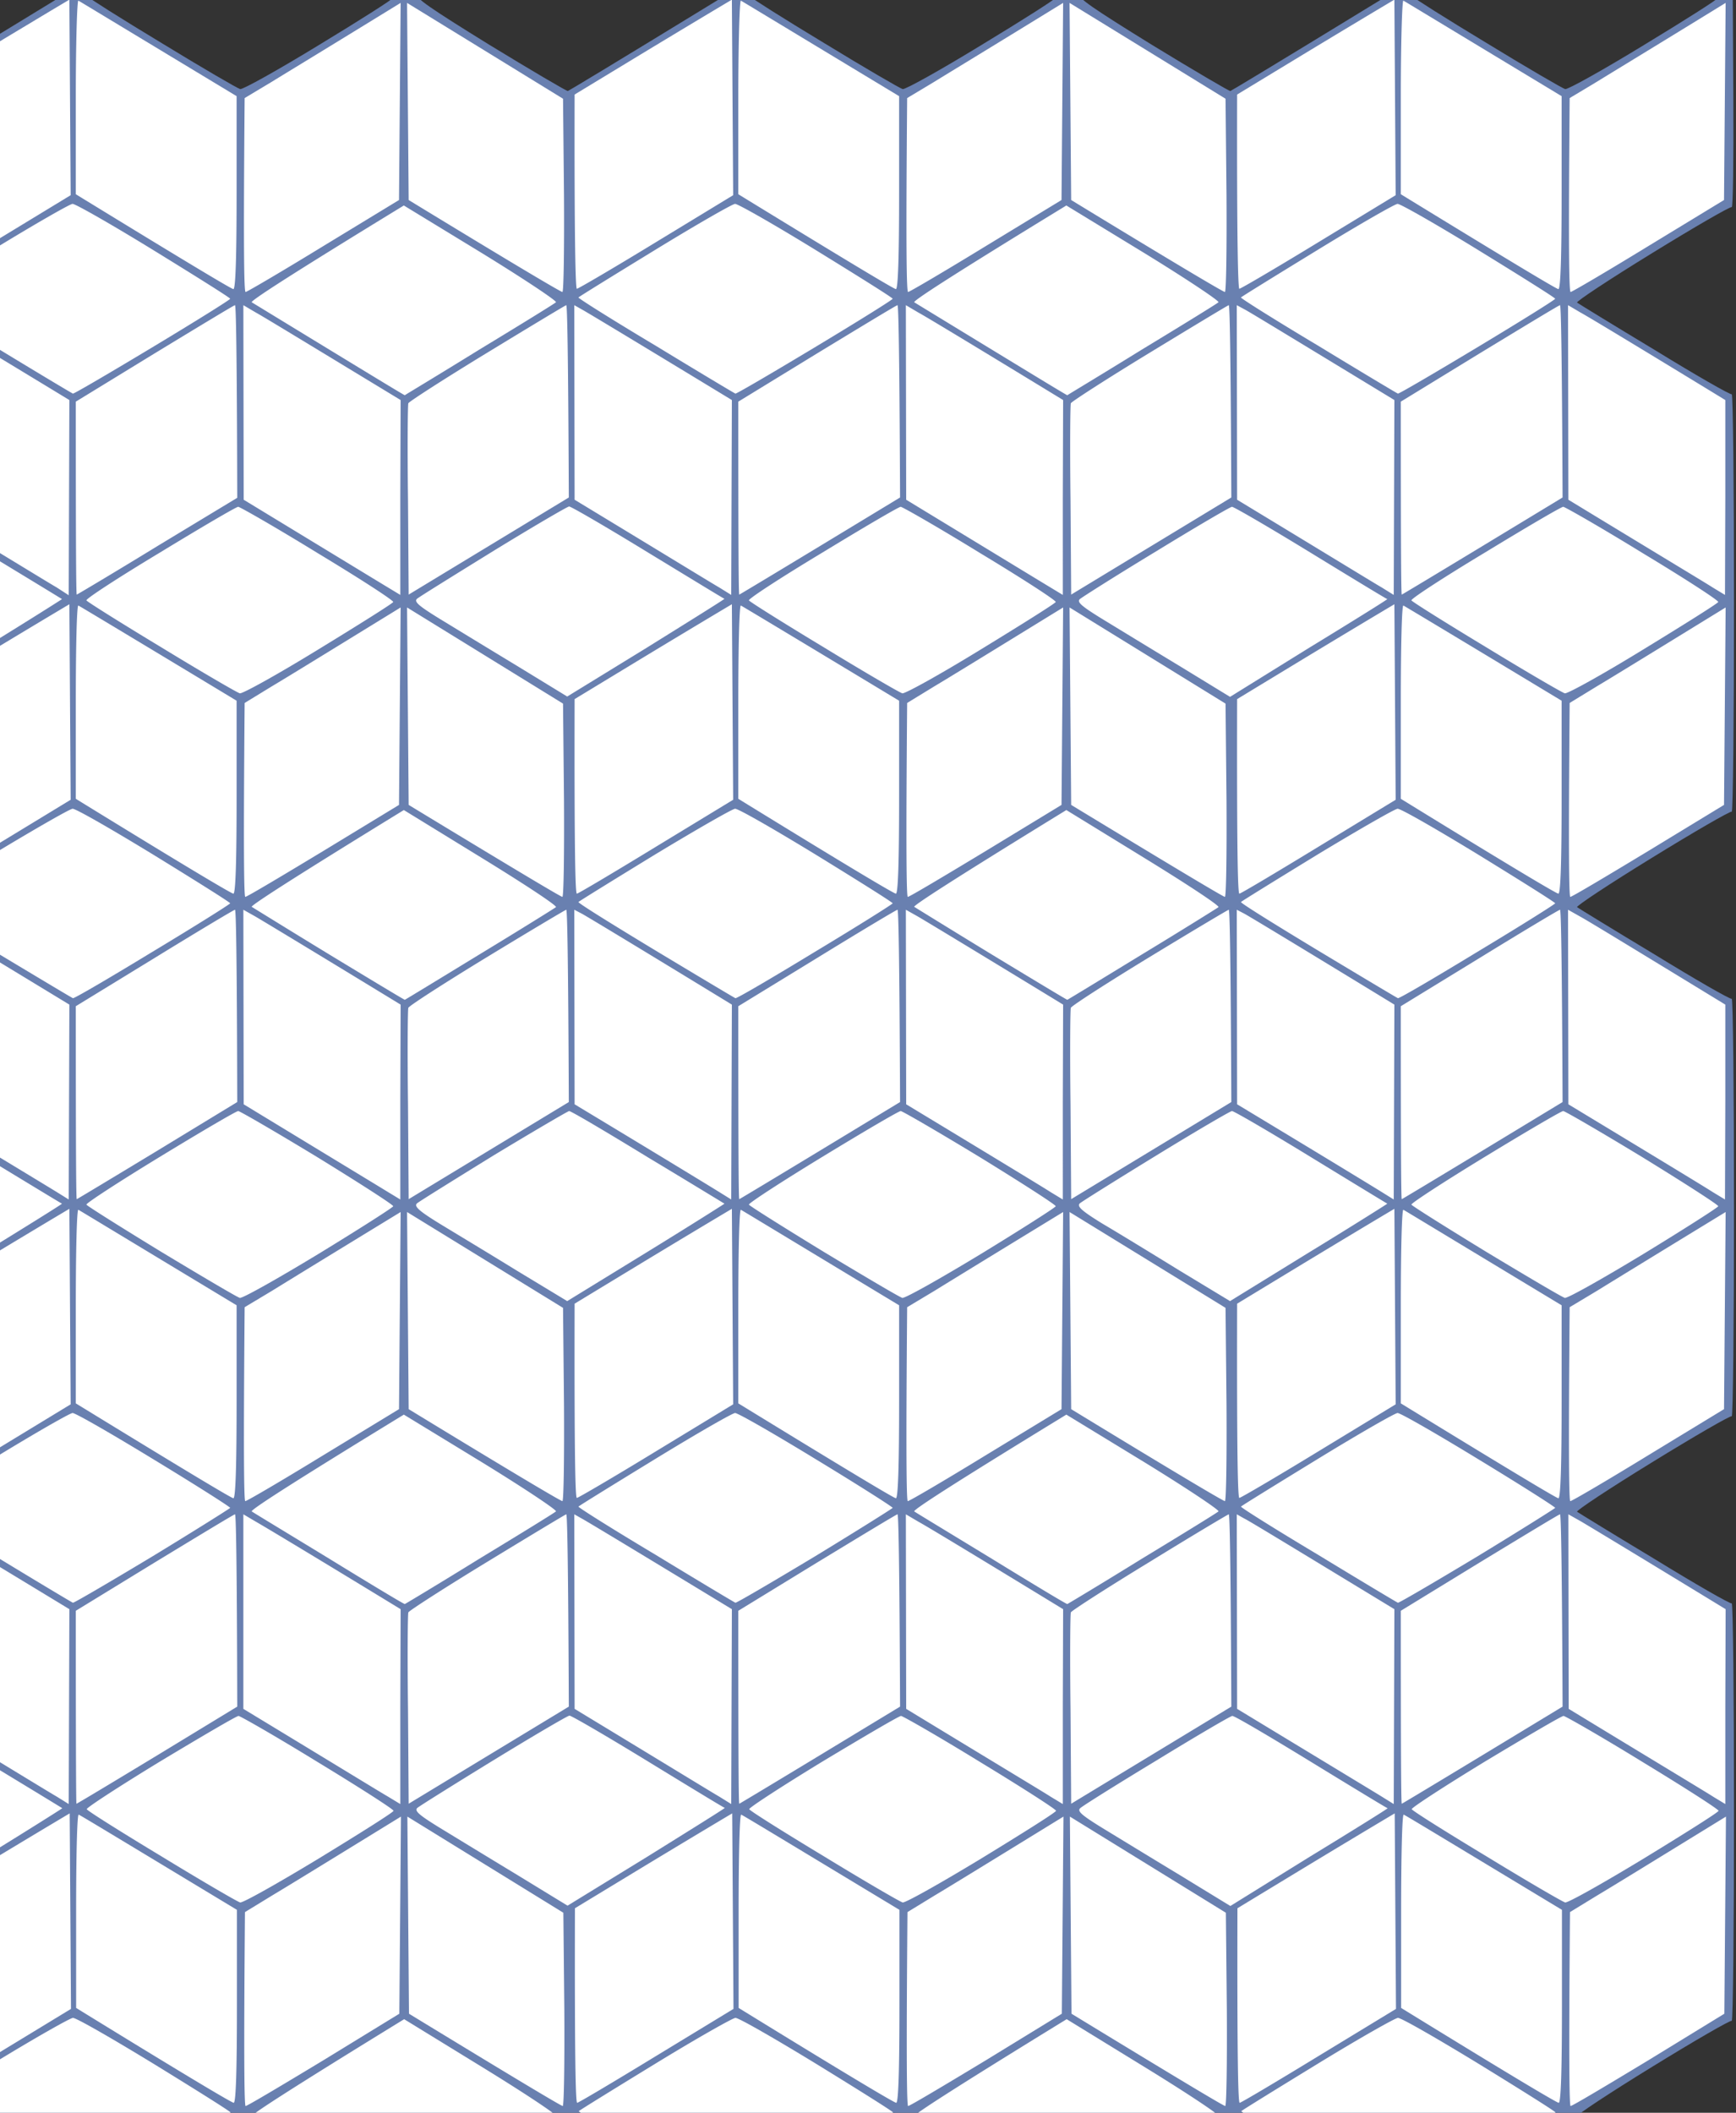
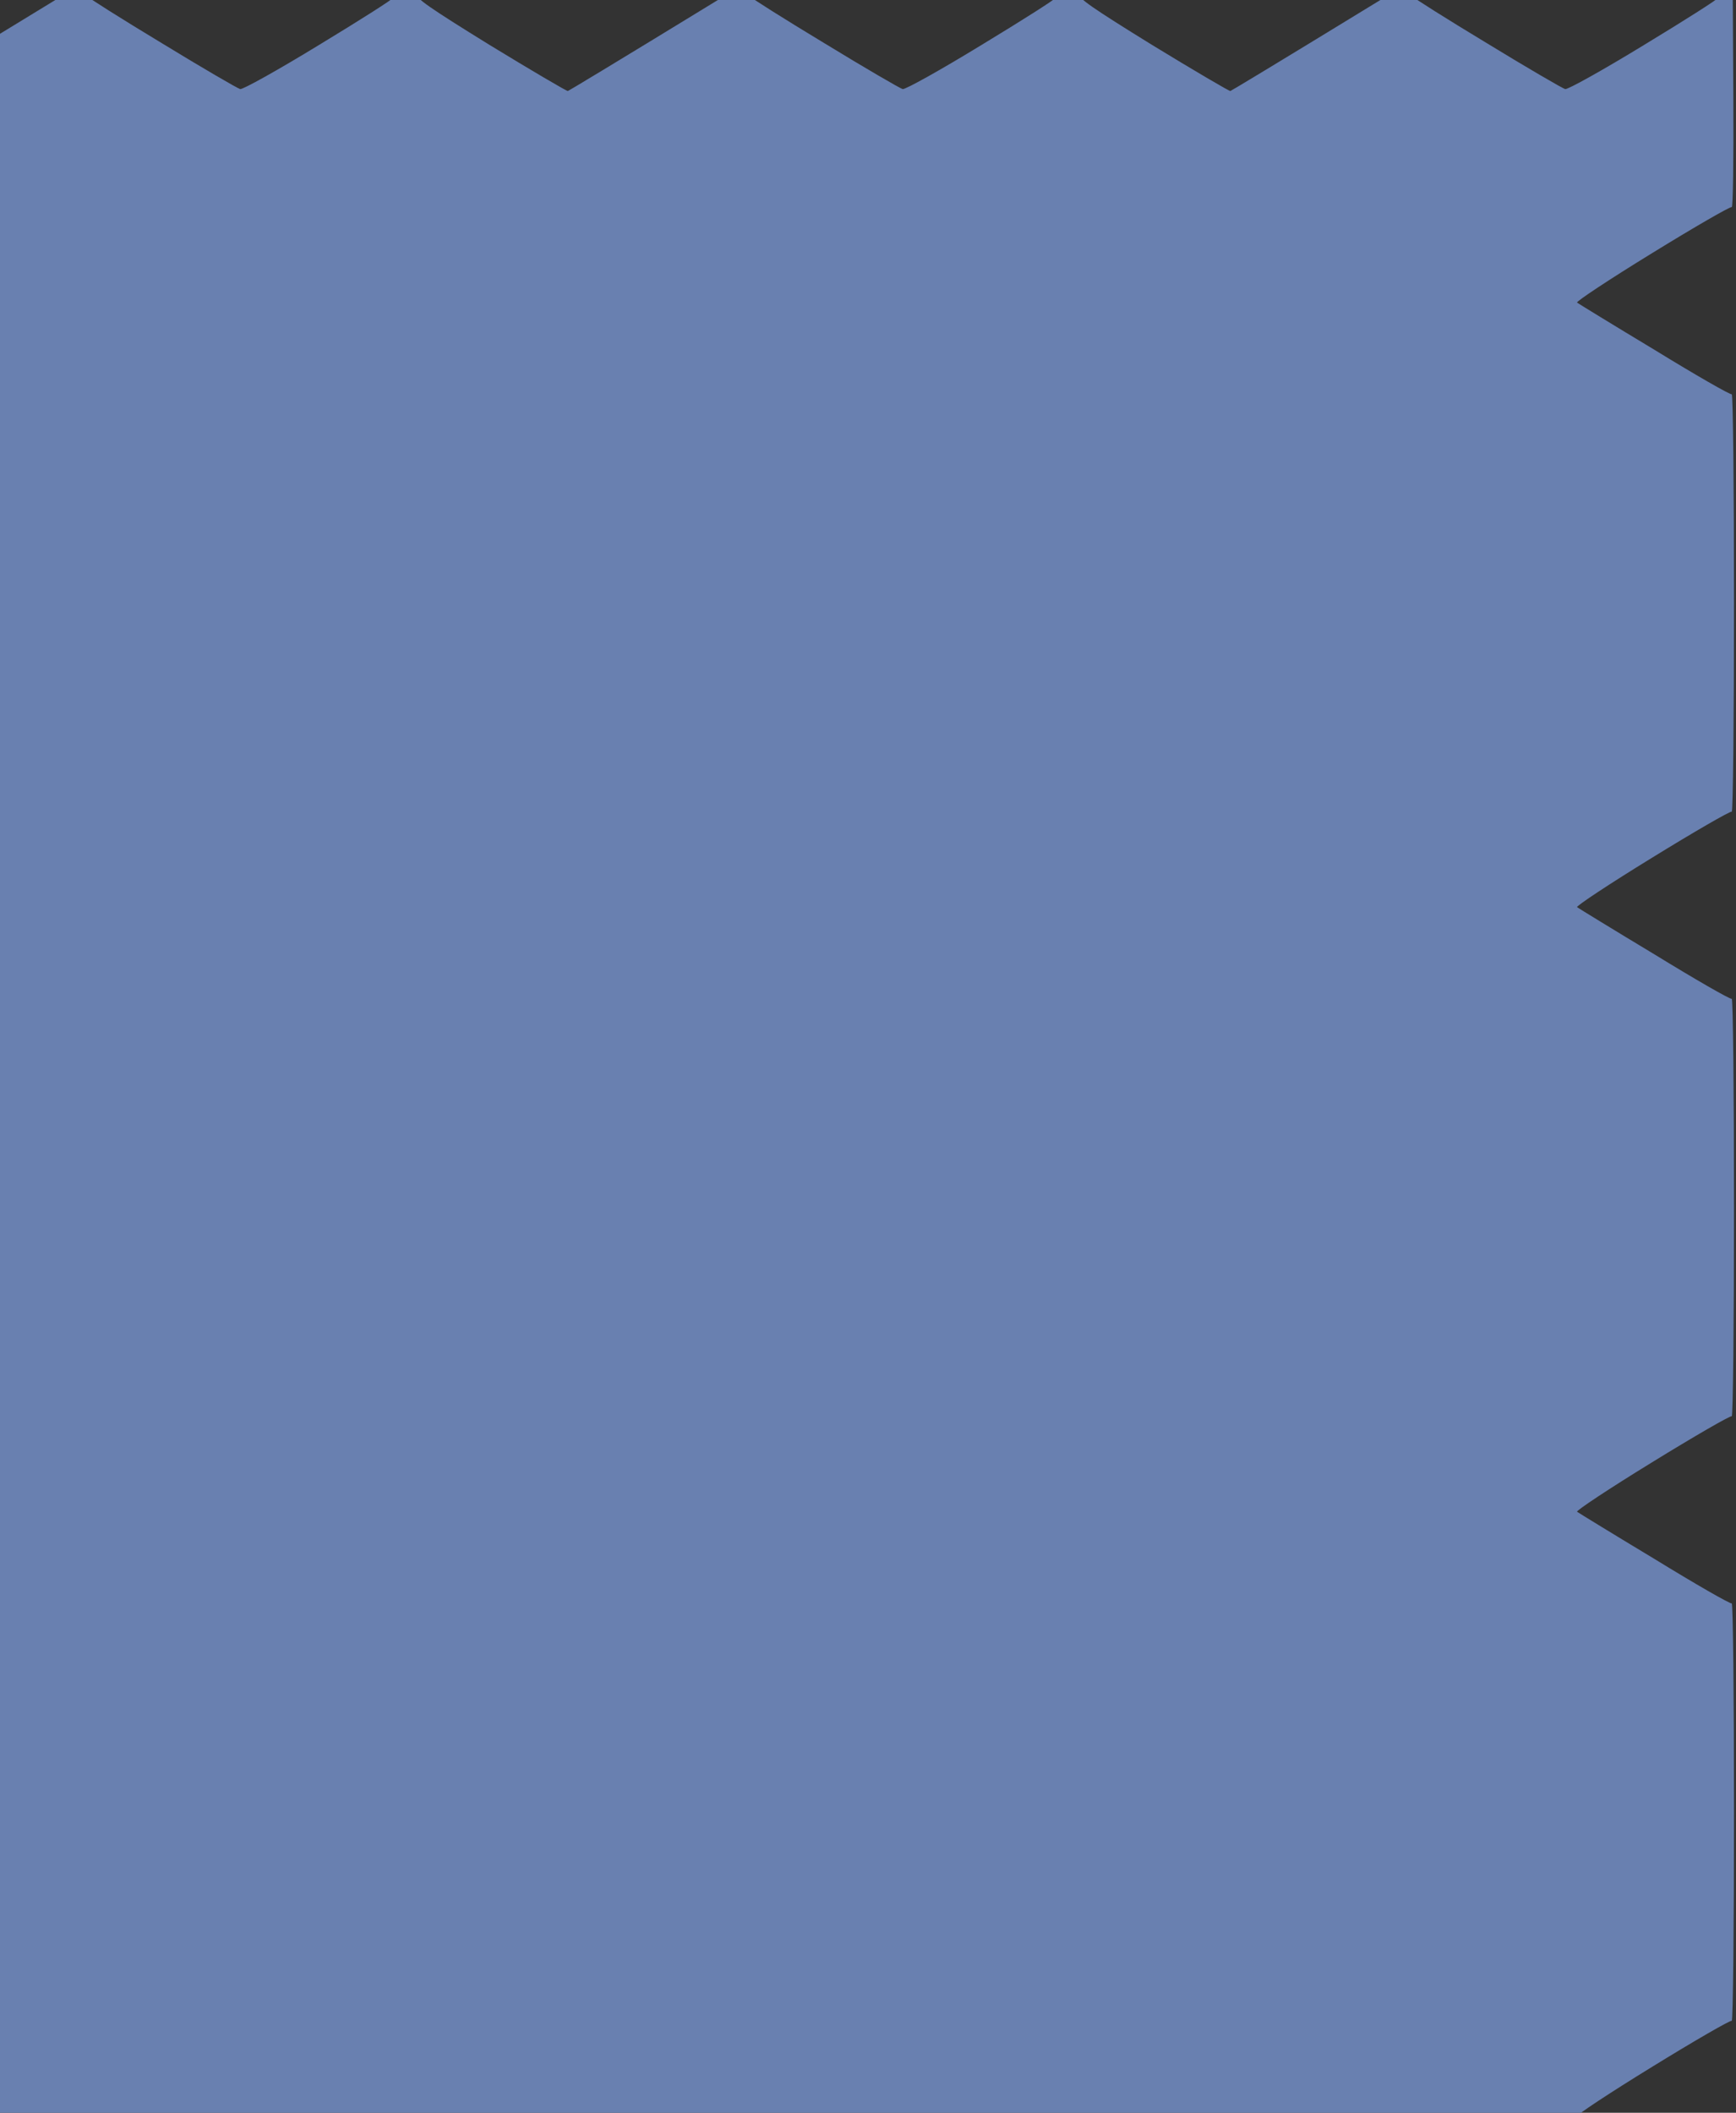
<svg xmlns="http://www.w3.org/2000/svg" width="540" height="657" fill="none">
  <rect width="100%" height="100%" fill="#333333" stroke="none" />
  <g clip-path="url(#a)">
    <path d="M39.188 971.8C-317055 856.537-7107.45 4284.94-57.547-16c11.604-7.1 22.2-13 23.5-13 1.3 0-6.392 5.2-19.297 13.1C-78.627-.478-80.178-2.313-53.75 14c13.105 8 24.012 14.4 24.313 14.3.3-.1 11.495-6.8 49.109-29.8L15.375-4C13.073-5.4 3.07-11.5-6.735-17.5c-9.903-6.1-17.196-11.1-16.296-11.2.9-.2 11.305 5.5 44.218 25.6l.297-13c.1-7.8.603-12.9 1.203-12.9.6 0 1.1 5.2 1.5 26l21.297-13C57.088-23.1 67.7-29 69-29c1.3 0-6.81 5.5-20.016 13.5C36.68-8.1 26.878-1.7 27.078-1.2c.2.4 10.614 7 23.219 14.6 12.605 7.7 23.605 14.1 24.406 14.3.8.2 11.896-6 24.5-13.7C111.908 6.3 122.322-.3 122.422-.8c.1-.4-9.811-6.8-22.016-14.2C88.001-22.5 79-28.6 80-28.7c.9-.2 11.307 5.5 44.219 25.6l.297-12.9c.1-7.8.602-13 1.203-13 .6 0 1.1 5.2 1.5 26l21.312-13c11.605-7.1 22.2-13 23.5-13 1.301 0-6.392 5.2-19.297 13.1-11.805 7.2-22.112 13.6-22.812 14.3-1 .8 4.099 4.3 22.406 15.6 13.105 8 24.013 14.4 24.313 14.3.3-.1 11.51-6.8 49.125-29.8L221.453-4c-2.301-1.4-12.306-7.5-22.109-13.5-9.904-6.1-17.197-11.1-16.297-11.2.901-.2 11.307 5.5 44.219 25.6l.296-13c.101-7.8.604-12.9 1.204-12.9s1.1 5.2 1.5 26l21.296-13c11.605-7.1 22.216-13 23.516-13 1.301 0-6.811 5.5-20.016 13.5-12.305 7.4-22.106 13.8-21.906 14.3.2.4 10.614 7 23.219 14.6 12.605 7.7 23.605 14.1 24.406 14.3.8.2 11.895-6 24.5-13.7C317.986 6.3 328.4-.3 328.5-.8c.1-.4-9.811-6.8-22.016-14.2-12.404-7.5-21.407-13.6-20.406-13.7.9-.2 11.307 5.5 44.219 25.6l.297-12.9c.1-7.8.603-13 1.203-13 .6 0 1.099 5.2 1.5 26l21.312-13c11.604-7.1 22.199-13 23.5-13 1.3 0-6.392 5.2-19.297 13.1C347.009-8.7 336.7-2.3 336-1.6c-1.001.8 4.099 4.3 22.406 15.6 13.105 8 24.013 14.4 24.313 14.3.3-.1 11.511-6.8 49.125-29.8L427.531-4c-2.3-1.4-12.305-7.5-22.109-13.5-9.904-6.1-17.198-11.1-16.297-11.2.9-.2 11.306 5.5 44.219 25.6l.297-13c.1-7.8.603-12.9 1.203-12.9.6 0 1.1 5.2 1.5 26l21.297-13c11.604-7.1 22.214-13 23.515-13 1.3 0-6.81 5.5-20.015 13.5-12.305 7.4-22.107 13.8-21.907 14.3.2.4 10.614 7 23.219 14.6 12.604 7.7 23.606 14.1 24.406 14.3.8.2 11.895-6 24.5-13.7C524.064 6.3 534.478-.3 534.578-.8c.1-.4-9.811-6.8-22.016-14.2-12.404-7.5-21.406-13.6-20.406-13.7.9-.2 11.306 5.5 44.219 25.6l.297-12.9c.1-7.8.603-13 1.203-13 .601 0 1 5.1 1 13.3.1 7.2.197 28.3.297 46.9.1 18.5-.1 33.4-.5 33.2-.501-.2-11.601 6.2-24.906 14.4-13.205 8.1-23.604 15-23.204 15.3.401.3 11.305 7 24.11 14.7 12.704 7.8 23.499 14 24 13.8.4-.2.703 29 .703 64.9 0 35.9-.303 65.1-.703 64.9-.501-.2-11.601 6.2-24.906 14.4-13.205 8.1-23.604 15-23.204 15.3.401.3 11.305 7 24.11 14.7 12.704 7.8 23.499 14 24 13.8.4-.2.703 29 .703 64.9 0 35.9-.303 65.1-.703 64.9-.501-.2-11.601 6.2-24.906 14.4-13.205 8.1-23.604 15-23.204 15.3.401.3 11.306 7 24.11 14.7 12.705 7.8 23.499 14 24 13.8.4-.2.703 29 .703 64.9 0 35.9-.303 65.1-.703 64.9-.501-.2-11.601 6.2-24.906 14.4-13.205 8.1-23.604 15-23.204 15.3.401.3 11.306 7 24.11 14.7 12.705 7.8 23.499 14 24 13.8 76.69-38.345 95398.628 323.55-499.485 285.2z" fill="#6980B0" />
-     <path d="M483.855 656.9c-.1.3-10.904 7.1-24.209 15.1-13.306 8.1-24.41 14.5-24.71 14.4-.3-.1-11.504-6.8-24.809-14.8-13.405-8.1-24.21-14.9-24.009-15.1.1-.2 10.804-6.8 23.709-14.7 12.904-7.9 24.209-14.3 25.009-14.3.9-.1 12.205 6.4 25.31 14.4 13.005 8 23.709 14.7 23.709 15zm-104.74 1.2c-.4.3-11.104 6.9-23.809 14.7-12.605 7.7-23.109 14.1-23.209 14.1-.2 0-10.804-6.4-23.509-14.1-12.805-7.8-23.709-14.5-24.109-14.8-.4-.3 10.004-7.2 47.318-30.1l24.109 14.8c13.205 8.1 23.609 15 23.209 15.4zm-101.339-1.2c-.1.3-10.904 7.1-24.209 15.1-13.305 8.1-24.409 14.5-24.709 14.4-.3-.1-11.505-6.8-24.81-14.8-13.405-8.1-24.209-14.9-24.009-15.1.1-.2 10.804-6.8 23.709-14.7 12.905-7.9 24.209-14.3 25.01-14.3.9-.1 12.204 6.4 25.309 14.4 13.005 8 23.709 14.7 23.709 15zm-104.74 1.2c-.4.3-11.104 6.9-23.809 14.7-12.604 7.7-23.108 14.1-23.208 14.1-.201 0-10.805-6.4-23.509-14.1C89.705 665 78.8 658.3 78.4 658c-.4-.3 10.004-7.2 47.318-30.1l24.11 14.8c13.205 8.1 23.609 15 23.208 15.4zm-101.338-1.2c-.1.3-10.904 7.1-24.21 15.1-13.305 8.1-24.409 14.5-24.709 14.4-.3-.1-11.504-6.8-24.81-14.8-13.404-8.1-24.208-14.9-24.008-15.1.1-.2 10.804-6.8 23.71-14.7 12.904-7.9 24.208-14.3 25.01-14.3.9-.1 12.203 6.4 25.308 14.4 13.005 8 23.71 14.7 23.71 15zm464.677-30.7-23.509 14.4c-12.905 7.8-23.809 14.3-24.309 14.3-.401 0-.601-13.6-.201-60.3l8.504-5.2c4.701-2.8 15.606-9.5 40.015-24.5l-.5 61.3zm-155.059-31.4.3 30c.1 16.6-.1 30.1-.5 30.1s-11.405-6.5-47.819-28.7l-.5-61.3 48.519 29.9zm-51.02 31.4-23.509 14.4c-12.905 7.8-23.809 14.3-24.309 14.3-.4 0-.6-13.6-.2-60.3l8.503-5.2c4.702-2.8 15.606-9.5 40.016-24.5l-.501 61.3zm-155.059-31.4.3 30c.1 16.6-.1 30.1-.5 30.1s-11.404-6.5-47.818-28.7l-.5-61.3 48.518 29.9zm-51.019 31.4-23.509 14.4c-12.905 7.8-23.81 14.3-24.31 14.3-.4 0-.6-13.6-.2-60.3l8.504-5.2c4.702-2.8 15.606-9.5 40.015-24.5l-.5 61.3zm361.638-32.3v30c-.001 19.3-.301 30-1.001 30-.5 0-11.804-6.6-49.019-29.5v-30.2c0-16.7.301-30.1.801-29.9.4.1 11.604 6.9 49.219 29.6zm-51.62 30.8-24.009 14.6c-13.105 8-24.209 14.6-24.61 14.6-.5 0-.8-13.6-.7-60.5l20.608-12.5c11.404-6.9 22.408-13.5 28.311-17l.4 60.8zm-154.459-30.8v30c0 19.3-.3 30-1 30-.5 0-11.805-6.6-49.019-29.5v-30.2c0-16.7.3-30.1.8-29.9.401.1 11.605 6.9 49.219 29.6zm-51.62 30.8-24.009 14.6c-13.105 8-24.209 14.6-24.609 14.6-.5 0-.8-13.6-.7-60.5l20.608-12.5c11.404-6.9 22.408-13.5 28.31-17l.4 60.8zM73.699 593.9v30c0 19.3-.3 30-1 30-.5 0-11.805-6.6-49.02-29.5v-30.2c0-16.7.3-30.1.8-29.9.401.1 11.605 6.9 49.22 29.6zm-51.62 30.8L-1.93 639.3c-13.105 8-24.21 14.6-24.61 14.6-.5 0-.8-13.6-.7-60.5l20.608-12.5c11.404-6.9 22.41-13.5 28.31-17l.401 60.8zm409.556-62.4c.1.1-10.804 6.9-24.409 15.2l-24.51 15.2-15.706-9.6c-8.603-5.2-19.407-11.8-24.009-14.6-6.502-4-8.003-5.3-7.003-6.2.701-.7 11.405-7.4 23.81-14.9 12.404-7.6 23.008-13.8 23.508-13.8.601-.1 11.605 6.4 24.51 14.3 12.905 7.9 23.609 14.4 23.809 14.4zm-206.179-.1c.1.1-10.804 6.9-24.309 15.3l-24.609 15.1-15.706-9.6c-8.603-5.2-19.408-11.8-24.009-14.6-6.503-4-8.003-5.3-7.003-6.2.7-.6 11.404-7.3 23.809-14.9 12.405-7.6 23.009-13.8 23.509-13.8.6 0 11.604 6.4 24.509 14.3 12.905 7.9 23.609 14.4 23.809 14.4zm-206.078.1c.1 0-10.804 6.9-24.31 15.2l-24.609 15.1-15.706-9.5a5968.528 5968.528 0 0 0-24.009-14.7c-6.502-4-8.003-5.3-7.002-6.2.8-.6 11.504-7.3 23.81-14.9 12.403-7.6 23.007-13.8 23.508-13.8.6 0 11.604 6.4 24.51 14.3l2.037 1.238c12.067 7.33 21.677 13.167 21.771 13.262zm515.196.8c-.1.5-10.604 7.1-23.209 14.8-12.705 7.7-23.709 13.9-24.509 13.7-.8-.2-11.805-6.6-24.409-14.3-12.605-7.6-23.109-14.2-23.309-14.7-.2-.4 10.104-7.1 22.908-14.9 12.805-7.7 23.709-14.1 24.31-14.1.5 0 11.704 6.4 24.709 14.4 13.005 7.9 23.609 14.7 23.509 15.1zm-206.078 0c-.1.5-10.604 7.1-23.209 14.8-12.705 7.7-23.709 13.9-24.51 13.7-.8-.2-11.804-6.6-24.409-14.3-12.605-7.6-23.109-14.2-23.309-14.7-.2-.4 10.104-7.1 22.909-14.9 12.805-7.7 23.709-14.1 24.309-14.1.5 0 11.705 6.4 24.71 14.4 13.005 7.9 23.609 14.7 23.509 15.1zm-206.079 0c-.1.5-10.604 7.1-23.209 14.8-12.705 7.7-23.709 13.9-24.509 13.7-.8-.2-11.804-6.6-24.41-14.3-12.604-7.6-23.108-14.2-23.308-14.7-.2-.4 10.104-7.1 22.91-14.9 12.803-7.7 23.707-14.1 24.308-14.1.5 0 11.704 6.4 24.71 14.4 13.004 7.9 23.608 14.7 23.508 15.1zm414.358-62.7-.1 30.3V561l-3.802-2.3c-2-1.3-13.005-7.9-44.917-27.3l-.1-60.5 3.902 2.2c2.201 1.3 13.205 7.9 45.017 27.3zm-50.719 30.3-24.91 15.1c-13.705 8.3-25.009 15.1-25.109 15.1-.201 0-.301-13.5-.301-60l24.51-15c13.505-8.2 24.709-15 25.009-15 .3 0 .601 13.5.801 59.8zm-52.32-30.3-.1 30.3-.1 30.3-3.702-2.3c-2.101-1.3-13.005-7.9-45.017-27.3l-.1-60.5 2.301 1.3c1.197.552 10.617 6.274 38.952 23.484l7.766 4.716zm-50.72 30.3-24.909 15.1-24.91 15.1-.2-29.2c-.2-16.1-.1-29.7.1-30.3.2-.5 11.205-7.6 24.51-15.7 13.305-8.2 24.409-14.8 24.609-14.8.3 0 .6 13.5.8 59.8zm-52.32-30.3-.1 30.3V561l-3.801-2.3c-2.001-1.3-13.005-7.9-44.917-27.3l-.1-60.5 3.901 2.3c2.201 1.2 13.205 7.8 45.017 27.2zm-50.719 30.3-24.909 15.1c-13.706 8.3-25.01 15.1-25.11 15.1-.2 0-.3-13.5-.3-60l24.509-15c13.506-8.2 24.71-15 25.01-15 .3 0 .6 13.5.8 59.8zm-52.32-30.3-.1 30.3-.1 30.3-3.701-2.3c-2.101-1.2-13.005-7.9-45.017-27.3l-.1-60.5 2.301 1.3c1.3.7 12.304 7.3 46.717 28.2zm-50.719 30.3-24.91 15.1-24.909 15.1-.2-29.2c-.2-16.1-.1-29.7.1-30.3.2-.5 11.204-7.6 24.509-15.7s24.41-14.8 24.61-14.8c.3 0 .6 13.5.8 59.8zm-52.32-30.3-.1 30.3V561l-3.801-2.3c-2.101-1.2-13.005-7.9-45.018-27.3v-60.5l3.902 2.3c2.1 1.2 13.205 7.8 45.017 27.2zm-50.819 30.3-24.81 15.1c-13.705 8.3-25.01 15.1-25.21 15.1-.1 0-.2-13.5-.2-60l24.51-15c13.505-8.2 24.71-15 25.01-15 .3 0 .6 13.5.7 59.8zm-52.22-30.3-.1 30.3-.1 30.3-3.702-2.3c-2.1-1.2-13.005-7.9-45.017-27.3l-.1-60.5 2.301 1.3c1.3.7 12.305 7.3 46.718 28.2zm462.176-31.5c-.1.2-10.904 7-24.21 15.1-13.305 8-24.409 14.5-24.709 14.4-.3-.1-11.504-6.8-24.809-14.9-13.405-8-24.21-14.8-24.009-15 .1-.2 10.804-6.8 23.709-14.7 12.904-7.9 24.209-14.4 25.009-14.4.9 0 12.205 6.5 25.31 14.5 13.005 7.9 23.709 14.7 23.709 15zm-104.74 1.1c-.4.4-11.104 7-23.809 14.7-12.605 7.8-23.109 14.1-23.209 14.1-.2.1-10.804-6.3-23.509-14.1-12.805-7.8-23.709-14.4-24.109-14.7-.4-.4 10.004-7.3 47.318-30.1l24.109 14.7c13.205 8.1 23.709 15.1 23.209 15.4zm-101.339-1.1c-.1.2-10.904 7-24.209 15.1-13.305 8-24.409 14.5-24.709 14.4-.3-.1-11.505-6.8-24.81-14.9-13.405-8-24.209-14.8-24.009-15 .1-.2 10.804-6.8 23.709-14.7 12.905-7.9 24.209-14.4 25.01-14.4.9 0 12.204 6.5 25.309 14.5 13.005 7.9 23.709 14.7 23.709 15zm-104.74 1.1c-.4.4-11.104 7-23.809 14.7-12.604 7.8-23.108 14.1-23.208 14.1-.201.1-10.805-6.3-23.509-14.1-12.805-7.8-23.71-14.4-24.11-14.7-.4-.4 10.004-7.3 47.318-30.1l24.11 14.7c13.205 8.1 23.709 15.1 23.208 15.4zm-101.338-1.1c-.1.2-10.904 7-24.21 15.1-13.304 8-24.409 14.5-24.709 14.4-.3-.1-11.504-6.8-24.81-14.9-13.404-8-24.208-14.8-24.008-15 .1-.2 10.804-6.8 23.71-14.7 12.904-7.9 24.21-14.4 25.01-14.4.9 0 12.203 6.5 25.308 14.5 13.005 7.9 23.71 14.7 23.71 15zm464.677-30.7-23.509 14.3c-12.905 7.9-23.809 14.3-24.309 14.3-.401.1-.601-13.5-.201-60.3l8.504-5.1c4.701-2.9 15.606-9.6 40.015-24.5l-.5 61.3zm-155.059-31.5.3 30.1c.1 16.5-.1 30.1-.5 30-.401 0-11.405-6.4-47.819-28.6l-.5-61.3 48.519 29.8zm-51.02 31.5-23.509 14.3c-12.905 7.9-23.809 14.3-24.309 14.3-.4.1-.6-13.5-.2-60.3l8.503-5.1c4.702-2.9 15.606-9.6 40.015-24.5l-.5 61.3zm-155.059-31.5.3 30.1c.1 16.5-.1 30.1-.5 30-.4 0-11.404-6.4-47.818-28.6l-.5-61.3 48.518 29.8zm-51.019 31.5-23.509 14.3c-12.905 7.9-23.81 14.3-24.31 14.3-.4.1-.6-13.5-.2-60.3l8.504-5.1c4.702-2.9 15.606-9.6 40.015-24.5l-.5 61.3zm361.637-32.3v30c0 19.3-.3 30-1 30-.5 0-11.804-6.7-49.019-29.5v-30.3c0-16.6.301-30.1.801-29.9.4.2 11.604 7 49.218 29.7zm-51.619 30.8-24.009 14.6c-13.105 8-24.21 14.5-24.61 14.5-.5.1-.8-13.5-.7-60.4l20.608-12.5c11.404-6.9 22.408-13.5 28.311-17l.4 60.8zm-154.459-30.8v30c0 19.3-.3 30-1 30-.5 0-11.805-6.7-49.019-29.5v-30.3c0-16.6.3-30.1.8-29.9.401.2 11.605 7 49.219 29.7zm-51.62 30.8-24.009 14.6c-13.105 8-24.209 14.5-24.609 14.5-.5.1-.8-13.5-.7-60.4l20.608-12.5c11.404-6.9 22.408-13.5 28.31-17l.4 60.8zM73.599 405.9v30c0 19.3-.3 30-1 30-.5 0-11.805-6.7-49.02-29.5v-30.3c0-16.6.3-30.1.8-29.9.401.2 11.605 7 49.22 29.7zm-51.62 30.8-24.01 14.6c-13.104 8-24.208 14.5-24.609 14.5-.5.1-.8-13.5-.7-60.4l20.608-12.5c11.404-6.9 22.41-13.5 28.31-17l.401 60.8zm409.556-62.4c.1 0-10.804 6.9-24.409 15.2l-24.51 15.1-15.706-9.5c-8.603-5.3-19.407-11.9-24.009-14.6-6.502-4-8.003-5.4-7.003-6.3.701-.6 11.405-7.3 23.81-14.9 12.404-7.6 23.008-13.8 23.508-13.8.601 0 11.605 6.4 24.51 14.3 12.905 7.9 23.609 14.4 23.809 14.5zm-206.179 0c.1 0-10.804 6.9-24.309 15.2l-24.609 15.1-15.706-9.5c-8.603-5.3-19.408-11.8-24.009-14.6-6.503-4-8.003-5.4-7.003-6.3.7-.6 11.504-7.3 23.809-14.9 12.405-7.5 23.009-13.7 23.509-13.8.6 0 11.604 6.5 24.509 14.4 13.005 7.8 23.609 14.3 23.809 14.4zm-206.078 0c.1.1-10.804 6.9-24.31 15.2l-24.609 15.2-15.706-9.6c-8.603-5.2-19.407-11.8-24.009-14.6-6.502-4-8.003-5.3-7.002-6.2.8-.7 11.504-7.4 23.81-14.9 12.403-7.6 23.007-13.8 23.508-13.8.6-.1 11.604 6.4 24.51 14.3 13.004 7.9 23.708 14.4 23.808 14.4zm515.196.8c-.1.4-10.604 7.1-23.209 14.8-12.705 7.7-23.709 13.9-24.509 13.7-.8-.2-11.805-6.7-24.409-14.3-12.605-7.7-23.109-14.3-23.309-14.7-.2-.4 10.104-7.1 22.908-14.9 12.805-7.8 23.709-14.2 24.31-14.2.5 0 11.704 6.5 24.709 14.4 13.005 8 23.609 14.8 23.509 15.2zm-206.078 0c-.1.4-10.604 7.1-23.209 14.8-12.705 7.7-23.709 13.9-24.51 13.7-.8-.2-11.804-6.7-24.409-14.3-12.605-7.7-23.109-14.3-23.309-14.7-.2-.4 10.104-7.1 22.909-14.9 12.805-7.8 23.709-14.2 24.309-14.2.5 0 11.705 6.5 24.71 14.4 13.005 8 23.609 14.8 23.509 15.2zm-206.079 0c-.1.4-10.604 7.1-23.209 14.8-12.704 7.7-23.709 13.9-24.509 13.7-.8-.2-11.804-6.7-24.41-14.3-12.604-7.7-23.108-14.3-23.308-14.7-.2-.4 10.104-7.1 22.91-14.9 12.803-7.8 23.708-14.2 24.308-14.2.5 0 11.704 6.5 24.71 14.4 13.004 8 23.608 14.8 23.508 15.2zm414.358-62.7v30.3l-.1 30.3-3.802-2.3c-2-1.3-13.005-8-44.917-27.3l-.1-60.5 3.902 2.2c2.201 1.2 13.205 7.9 45.017 27.3zm-50.619 30.3-24.91 15.1c-13.705 8.3-25.009 15.1-25.109 15.1-.201 0-.301-13.5-.301-60l24.51-15c13.505-8.3 24.709-15 25.009-15 .3 0 .601 13.4.801 59.8zm-52.32-30.3-.1 30.3-.1 30.3-3.702-2.3c-2.101-1.3-13.005-8-45.017-27.3l-.1-60.5 2.301 1.2c1.3.7 12.305 7.3 46.718 28.3zm-50.72 30.3-24.909 15.1-24.91 15.1-.2-29.3c-.2-16.1-.1-29.7.1-30.2.2-.6 11.205-7.7 24.51-15.8 13.305-8.1 24.409-14.7 24.609-14.7.3 0 .6 13.4.8 59.8zm-52.32-30.3-.1 30.3V373l-3.801-2.3c-2.001-1.3-13.005-8-44.917-27.3l-.1-60.5 3.901 2.2c2.201 1.3 13.205 7.9 45.017 27.3zm-50.719 30.3-24.909 15.1c-13.706 8.3-25.01 15.1-25.11 15.1-.2 0-.3-13.5-.3-60l24.509-15c13.506-8.3 24.71-15 25.01-15 .3 0 .6 13.4.8 59.8zm-52.32-30.3-.1 30.3-.1 30.3-3.701-2.3c-2.101-1.3-13.005-8-45.017-27.3l-.1-60.5 2.301 1.2c1.3.7 12.304 7.3 46.717 28.3zm-50.719 30.3-24.909 15.1-24.91 15.1-.2-29.3c-.2-16.1-.1-29.7.1-30.2.2-.6 11.204-7.7 24.509-15.8 13.305-8.1 24.41-14.7 24.61-14.7.3 0 .6 13.4.8 59.8zm-52.32-30.3-.1 30.3V373l-3.801-2.3c-2.101-1.3-13.005-7.9-44.917-27.3l-.1-60.5 3.901 2.2c2.2 1.3 13.205 7.9 45.017 27.3zm-50.819 30.3-24.81 15.1c-13.705 8.3-25.01 15.1-25.11 15.1-.2 0-.3-13.5-.3-60l24.51-15c13.505-8.3 24.71-15 25.01-15 .3 0 .6 13.4.7 59.8zm-52.22-30.3-.1 30.3-.1 30.3-3.702-2.3c-2.1-1.3-13.005-7.9-45.017-27.3l-.1-60.5 2.301 1.2c1.3.7 12.305 7.4 46.718 28.3zm462.176-31.5c-.1.3-10.904 7.1-24.209 15.1-13.306 8.1-24.41 14.6-24.71 14.4-.3-.1-11.504-6.8-24.809-14.8-13.405-8.1-24.21-14.8-24.009-15.1.1-.2 10.804-6.8 23.709-14.7 12.904-7.8 24.209-14.3 25.009-14.3.9-.1 12.205 6.4 25.31 14.4 13.005 8 23.709 14.7 23.709 15zm-104.74 1.2c-.4.3-11.104 7-23.809 14.7-12.605 7.7-23.109 14.1-23.209 14.1-.2 0-10.804-6.4-23.509-14.1-12.805-7.8-23.609-14.5-24.109-14.8-.4-.3 10.004-7.2 47.318-30.1l24.109 14.8c13.205 8.1 23.709 15 23.209 15.4zm-101.339-1.2c-.1.3-10.904 7.1-24.209 15.1-13.305 8.1-24.409 14.6-24.709 14.4-.3-.1-11.505-6.8-24.81-14.8-13.405-8.1-24.209-14.8-24.009-15.1.1-.2 10.804-6.8 23.709-14.7 12.905-7.8 24.209-14.3 25.01-14.3.9-.1 12.204 6.4 25.309 14.4 13.005 8 23.709 14.7 23.709 15zm-104.74 1.2c-.4.3-11.104 7-23.809 14.7-12.604 7.7-23.108 14.1-23.208 14.1-.2 0-10.805-6.4-23.509-14.1C89.605 289 78.8 282.3 78.3 282c-.4-.3 10.004-7.2 47.318-30.1l24.11 14.8c13.205 8.1 23.709 15 23.208 15.4zm-101.338-1.2c-.1.3-10.904 7.1-24.21 15.1-13.304 8.1-24.409 14.6-24.709 14.4-.3-.1-11.504-6.8-24.81-14.8-13.404-8.1-24.208-14.8-24.008-15.1.1-.2 10.804-6.8 23.71-14.7 12.904-7.8 24.21-14.3 25.01-14.3.9-.1 12.203 6.4 25.308 14.4 13.005 8 23.71 14.7 23.71 15zm464.677-30.6-23.509 14.3c-12.905 7.8-23.809 14.3-24.309 14.3-.401 0-.601-13.6-.201-60.3l8.504-5.2c4.701-2.8 15.606-9.5 40.015-24.5l-.5 61.4zm-155.059-31.5.3 30c.1 16.6-.1 30.1-.5 30.1-.401 0-11.405-6.5-47.819-28.6l-.5-61.4 48.519 29.9zm-51.02 31.5-23.509 14.3c-12.905 7.8-23.809 14.3-24.309 14.3-.4 0-.6-13.6-.2-60.3l8.503-5.2c4.702-2.8 15.606-9.5 40.015-24.5l-.5 61.4zm-155.059-31.5.3 30c.1 16.6-.1 30.1-.5 30.1s-11.404-6.5-47.818-28.6l-.5-61.4 48.518 29.9zm-51.019 31.5-23.509 14.3c-12.905 7.8-23.81 14.3-24.31 14.3-.4 0-.6-13.6-.2-60.3l8.504-5.2c4.702-2.8 15.606-9.5 40.015-24.5l-.5 61.4zm361.637-32.4v30c0 19.4-.3 30-1 30-.5 0-11.804-6.6-49.019-29.5v-30.2c0-16.7.301-30.1.801-29.9.4.2 11.604 6.9 49.218 29.6zm-51.619 30.8-24.009 14.6c-13.105 8-24.209 14.6-24.61 14.6-.5 0-.8-13.6-.7-60.5l20.608-12.5c11.404-6.9 22.408-13.5 28.311-17l.4 60.8zm-154.459-30.8v30c0 19.4-.3 30-1 30-.5 0-11.805-6.6-49.019-29.5v-30.2c0-16.7.3-30.1.8-29.9.401.2 11.605 6.9 49.219 29.6zm-51.62 30.8-24.009 14.6c-13.105 8-24.209 14.6-24.609 14.6-.5 0-.8-13.6-.7-60.5l20.608-12.5c11.404-6.9 22.408-13.5 28.31-17l.4 60.8zM73.599 217.9v30c0 19.4-.3 30-1 30-.5 0-11.805-6.6-49.02-29.5v-30.2c0-16.7.3-30.1.801-29.9.4.2 11.604 6.9 49.22 29.6zm-51.62 30.8-24.01 14.6c-13.104 8-24.208 14.6-24.609 14.6-.5 0-.8-13.6-.7-60.5l20.608-12.5c11.404-6.9 22.41-13.5 28.31-17l.401 60.8zm409.556-62.4c.1.1-10.804 6.9-24.409 15.2l-24.51 15.2-15.706-9.6c-8.603-5.2-19.407-11.8-24.009-14.6-6.502-4-8.003-5.3-7.003-6.2.701-.6 11.405-7.4 23.81-14.9 12.404-7.6 23.008-13.8 23.508-13.8.601 0 11.605 6.4 24.51 14.3 12.905 7.9 23.609 14.4 23.809 14.4zm-206.179-.1c.1.1-10.804 6.9-24.309 15.3l-24.609 15.1-15.706-9.6c-8.603-5.2-19.408-11.8-24.009-14.6-6.503-4-8.003-5.3-7.003-6.2.7-.6 11.504-7.3 23.809-14.9 12.405-7.6 23.009-13.8 23.509-13.8.6 0 11.604 6.4 24.509 14.3 13.005 7.9 23.609 14.4 23.809 14.4zm-206.078.1c.1 0-10.804 6.9-24.31 15.2l-24.608 15.1-15.707-9.5c-8.603-5.3-19.407-11.9-23.909-14.7-6.602-3.9-8.103-5.3-7.002-6.2.7-.6 11.404-7.3 23.71-14.9 12.403-7.6 23.007-13.8 23.508-13.8.6 0 11.604 6.4 24.51 14.3l2.06 1.251c12.055 7.324 21.652 13.154 21.748 13.249zm515.196.9c-.1.4-10.604 7-23.209 14.7-12.705 7.8-23.709 13.9-24.509 13.7-.8-.2-11.805-6.6-24.409-14.3-12.605-7.6-23.109-14.2-23.309-14.6-.2-.5 10.104-7.2 22.908-14.9 12.805-7.8 23.709-14.2 24.31-14.2.5 0 11.704 6.4 24.709 14.4 13.105 7.9 23.609 14.7 23.509 15.2zm-206.078 0c-.1.4-10.604 7-23.209 14.7-12.705 7.8-23.709 13.9-24.51 13.7-.8-.2-11.804-6.6-24.409-14.3-12.605-7.6-23.109-14.2-23.309-14.6-.2-.5 10.104-7.2 22.909-14.9 12.805-7.8 23.709-14.2 24.309-14.2.5 0 11.705 6.4 24.71 14.4 13.105 7.9 23.609 14.7 23.509 15.2zm-206.079 0c-.1.4-10.604 7-23.209 14.7-12.704 7.8-23.709 13.9-24.509 13.7-.8-.2-11.804-6.6-24.41-14.3-12.604-7.6-23.108-14.2-23.308-14.6-.2-.5 10.104-7.2 22.91-14.9 12.803-7.8 23.708-14.2 24.308-14.2.5 0 11.704 6.4 24.71 14.4 13.104 7.9 23.608 14.7 23.508 15.2zm414.358-62.8v30.3l-.1 30.3-3.802-2.3c-2-1.3-13.005-7.9-44.917-27.3l-.1-60.5 3.902 2.3c2.201 1.2 13.205 7.8 45.017 27.2zm-50.619 30.3-24.91 15.1c-13.705 8.3-25.009 15.1-25.109 15.1-.2 0-.301-13.5-.301-60l24.51-15c13.505-8.2 24.709-15 25.009-15 .3 0 .601 13.5.801 59.8zm-52.32-30.3-.1 30.3-.1 30.3-3.702-2.3c-2.101-1.2-13.005-7.9-45.017-27.3l-.1-60.5 2.401 1.3c1.2.6 12.205 7.3 46.618 28.2zm-50.72 30.3-24.909 15.1-24.91 15.1-.2-29.2c-.2-16.1-.1-29.7.1-30.3.201-.5 11.205-7.6 24.51-15.7 13.305-8.1 24.409-14.8 24.609-14.8.3 0 .6 13.5.8 59.8zm-52.319-30.3-.101 30.3V185l-3.801-2.3c-2.001-1.2-13.005-7.9-44.917-27.3l-.1-60.5 3.901 2.3c2.201 1.2 13.205 7.8 45.018 27.2zm-50.72 30.3-24.909 15.1c-13.705 8.3-25.01 15.1-25.11 15.1-.2 0-.3-13.5-.3-60l24.509-15c13.506-8.2 24.71-15 25.01-15 .3 0 .6 13.5.8 59.8zm-52.32-30.3-.1 30.3-.1 30.3-3.701-2.3c-2.101-1.2-13.005-7.9-45.017-27.3l-.1-60.5 2.301 1.3c1.3.7 12.304 7.3 46.717 28.2zm-50.719 30.3-24.909 15.1-24.91 15.1-.2-29.2c-.2-16.1-.1-29.7.1-30.3.2-.5 11.204-7.6 24.509-15.7s24.41-14.8 24.61-14.8c.3 0 .6 13.5.8 59.8zm-52.32-30.3-.1 30.3V185l-3.801-2.3c-2.001-1.2-13.005-7.9-44.917-27.3l-.1-60.5 3.901 2.3c2.2 1.2 13.205 7.9 45.017 27.2zm-50.819 30.4-24.81 15c-13.705 8.4-25.01 15.1-25.11 15.1-.2 0-.3-13.5-.3-60l24.51-15c13.505-8.2 24.71-15 25.01-15 .3 0 .6 13.5.7 59.9zm-52.22-30.4-.1 30.3-.1 30.4-3.7-2.4c-2.102-1.2-13.006-7.9-45.019-27.3l-.1-60.5 2.301 1.3c1.3.7 12.305 7.3 46.718 28.2zm462.176-31.5c0 .3-10.904 7.1-24.209 15.1-13.306 8-24.41 14.5-24.71 14.4-.3-.1-11.504-6.8-24.809-14.9-13.405-8-24.21-14.8-24.009-15 .1-.2 10.804-6.8 23.709-14.7 12.904-7.9 24.209-14.4 25.009-14.4.9 0 12.305 6.5 25.31 14.5 13.005 8 23.709 14.7 23.709 15zM379.015 94c-.4.4-11.104 7-23.809 14.7-12.605 7.8-23.109 14.1-23.209 14.2-.198 0-10.437-6.237-23.019-13.901l-.49-.299c-12.805-7.8-23.609-14.4-24.109-14.7-.4-.4 10.004-7.3 47.318-30.1l24.109 14.7c13.205 8.1 23.709 15.1 23.209 15.4zm-101.339-1.1c0 .3-10.904 7.1-24.209 15.1s-24.409 14.5-24.709 14.4c-.3-.1-11.505-6.8-24.81-14.9-13.405-8-24.209-14.8-24.009-15 .1-.2 10.804-6.8 23.709-14.7 12.905-7.9 24.209-14.4 25.01-14.4.9 0 12.304 6.5 25.309 14.5s23.709 14.7 23.709 15zM172.936 94c-.4.4-11.104 7-23.809 14.7-12.604 7.8-23.108 14.1-23.208 14.2-.198 0-10.438-6.237-23.019-13.901l-.49-.299C89.605 100.9 78.8 94.3 78.3 94c-.4-.4 10.004-7.3 47.318-30.1l24.11 14.7c13.205 8.1 23.709 15.1 23.208 15.4zM71.598 92.9c0 .3-10.904 7.1-24.21 15.1-13.304 8-24.409 14.5-24.709 14.4-.3-.1-11.504-6.8-24.809-14.9-13.405-8-24.21-14.8-24.01-15 .1-.2 10.805-6.8 23.71-14.7 12.905-7.9 24.21-14.4 25.01-14.4.9 0 12.304 6.5 25.31 14.5 13.004 8 23.708 14.7 23.708 15zm464.677-30.7-23.509 14.3c-12.905 7.9-23.809 14.3-24.209 14.3-.501.1-.701-13.5-.301-60.3l8.504-5.1c4.701-2.9 15.606-9.5 40.015-24.5l-.5 61.3zM381.216 30.7l.3 30.1c.1 16.5-.1 30.1-.5 30-.401 0-11.405-6.4-47.819-28.6l-.5-61.3 48.519 29.8zm-51.02 31.5-23.509 14.3c-12.905 7.9-23.809 14.3-24.209 14.3-.5.1-.7-13.5-.3-60.3l8.503-5.1c4.702-2.9 15.606-9.5 40.016-24.5l-.501 61.3zM175.137 30.7l.3 30.1c.1 16.5-.1 30.1-.5 30-.4 0-11.404-6.4-47.818-28.6l-.5-61.3 48.518 29.8zm-51.019 31.5-23.509 14.3C87.704 84.4 76.8 90.8 76.399 90.8c-.5.1-.7-13.5-.3-60.3l8.504-5.1c4.702-2.9 15.606-9.5 40.015-24.5l-.5 61.3zm361.638-32.3v30c0 19.3-.301 30-1.001 30-.5 0-11.804-6.7-49.019-29.5V30.1c0-16.6.401-30.1.801-29.9.4.2 11.604 7 49.219 29.7zm-51.62 30.8-24.009 14.6c-13.105 8-24.209 14.5-24.61 14.5-.4.1-.8-13.5-.7-60.4l20.608-12.5c11.404-6.9 22.408-13.5 28.311-17l.4 60.8zM279.677 29.9v30c0 19.3-.3 30-1 30-.5 0-11.805-6.7-49.019-29.5V30.1c0-16.6.4-30.1.8-29.9.401.2 11.605 7 49.219 29.7zm-51.62 30.8-24.009 14.6c-13.105 8-24.209 14.5-24.609 14.5-.4.1-.8-13.5-.7-60.4l20.608-12.5c11.404-6.9 22.408-13.5 28.31-17l.4 60.8zM73.599 29.9v30c0 19.3-.3 30-1 30-.5 0-11.805-6.7-49.02-29.5V30.1c0-16.6.4-30.1.801-29.9.4.2 11.604 7 49.22 29.7zM21.98 60.7-2.03 75.3c-13.104 8-24.208 14.5-24.608 14.5-.4.1-.8-13.5-.7-60.4l20.607-12.5C4.672 10 15.678 3.4 21.578-.1l.401 60.8z" fill="#fff" />
  </g>
  <defs>
    <clipPath id="a">
      <path fill="#fff" d="M0 0h540v657H0z" />
    </clipPath>
  </defs>
</svg>